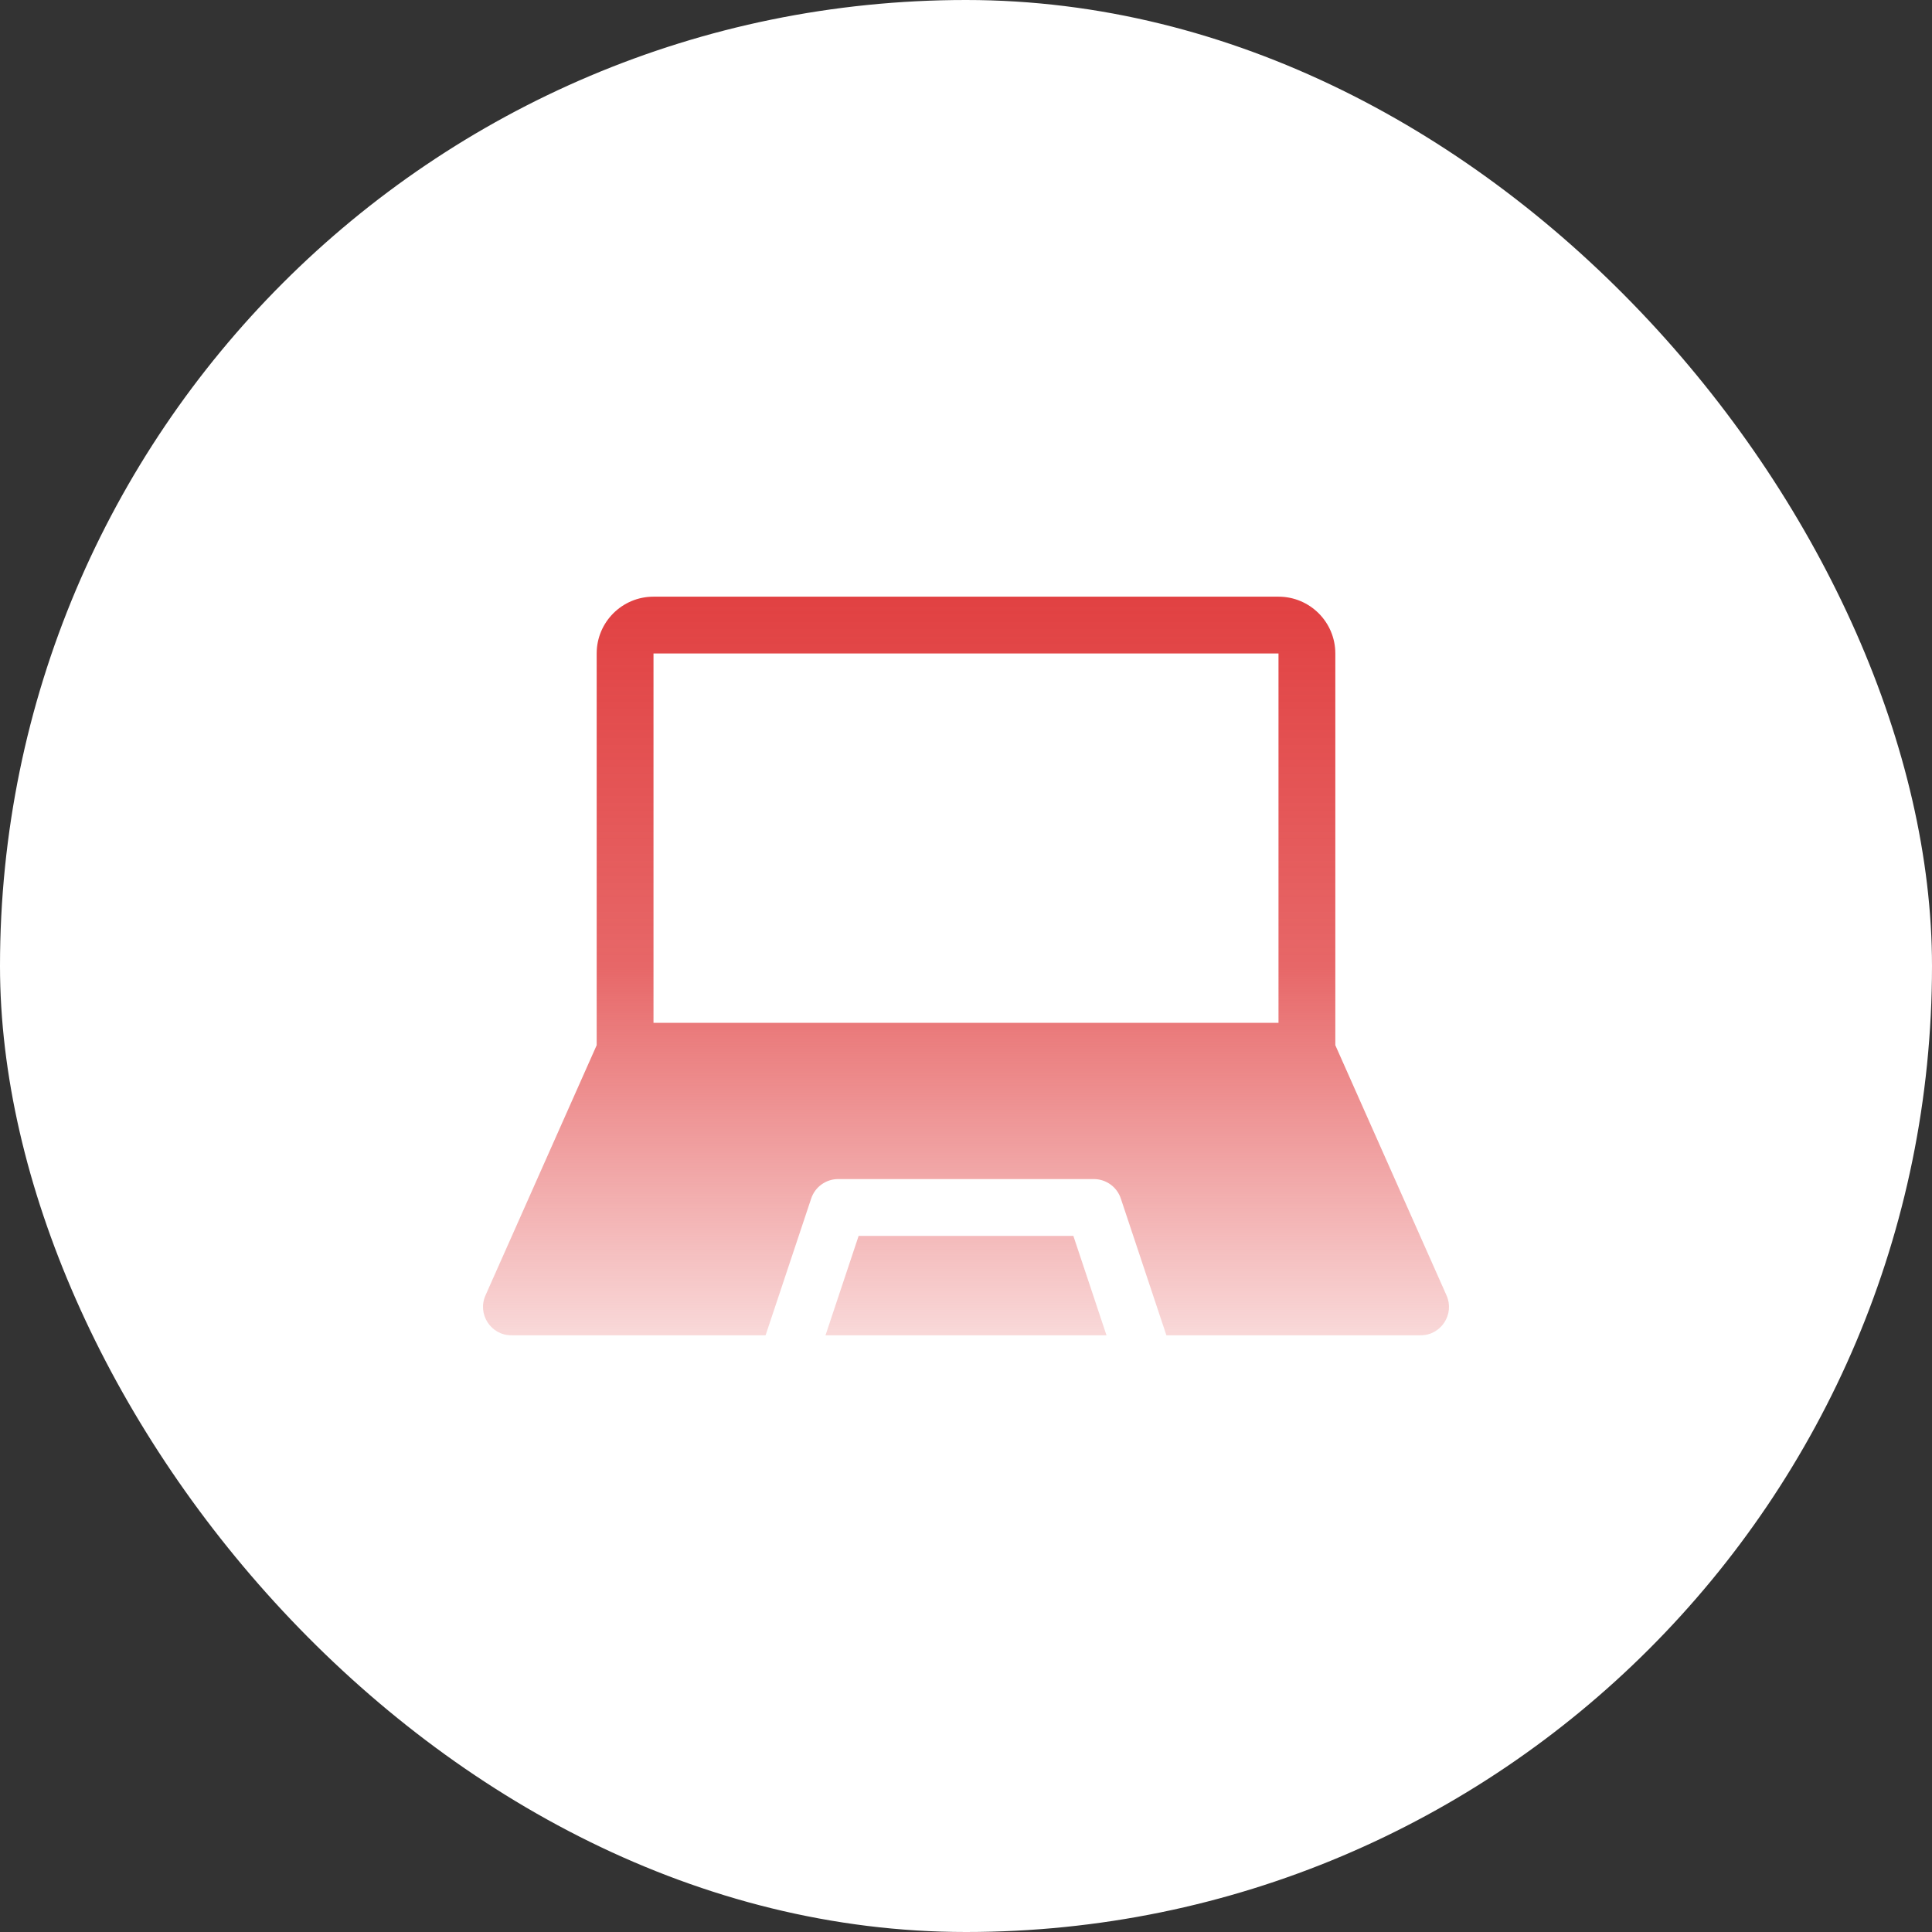
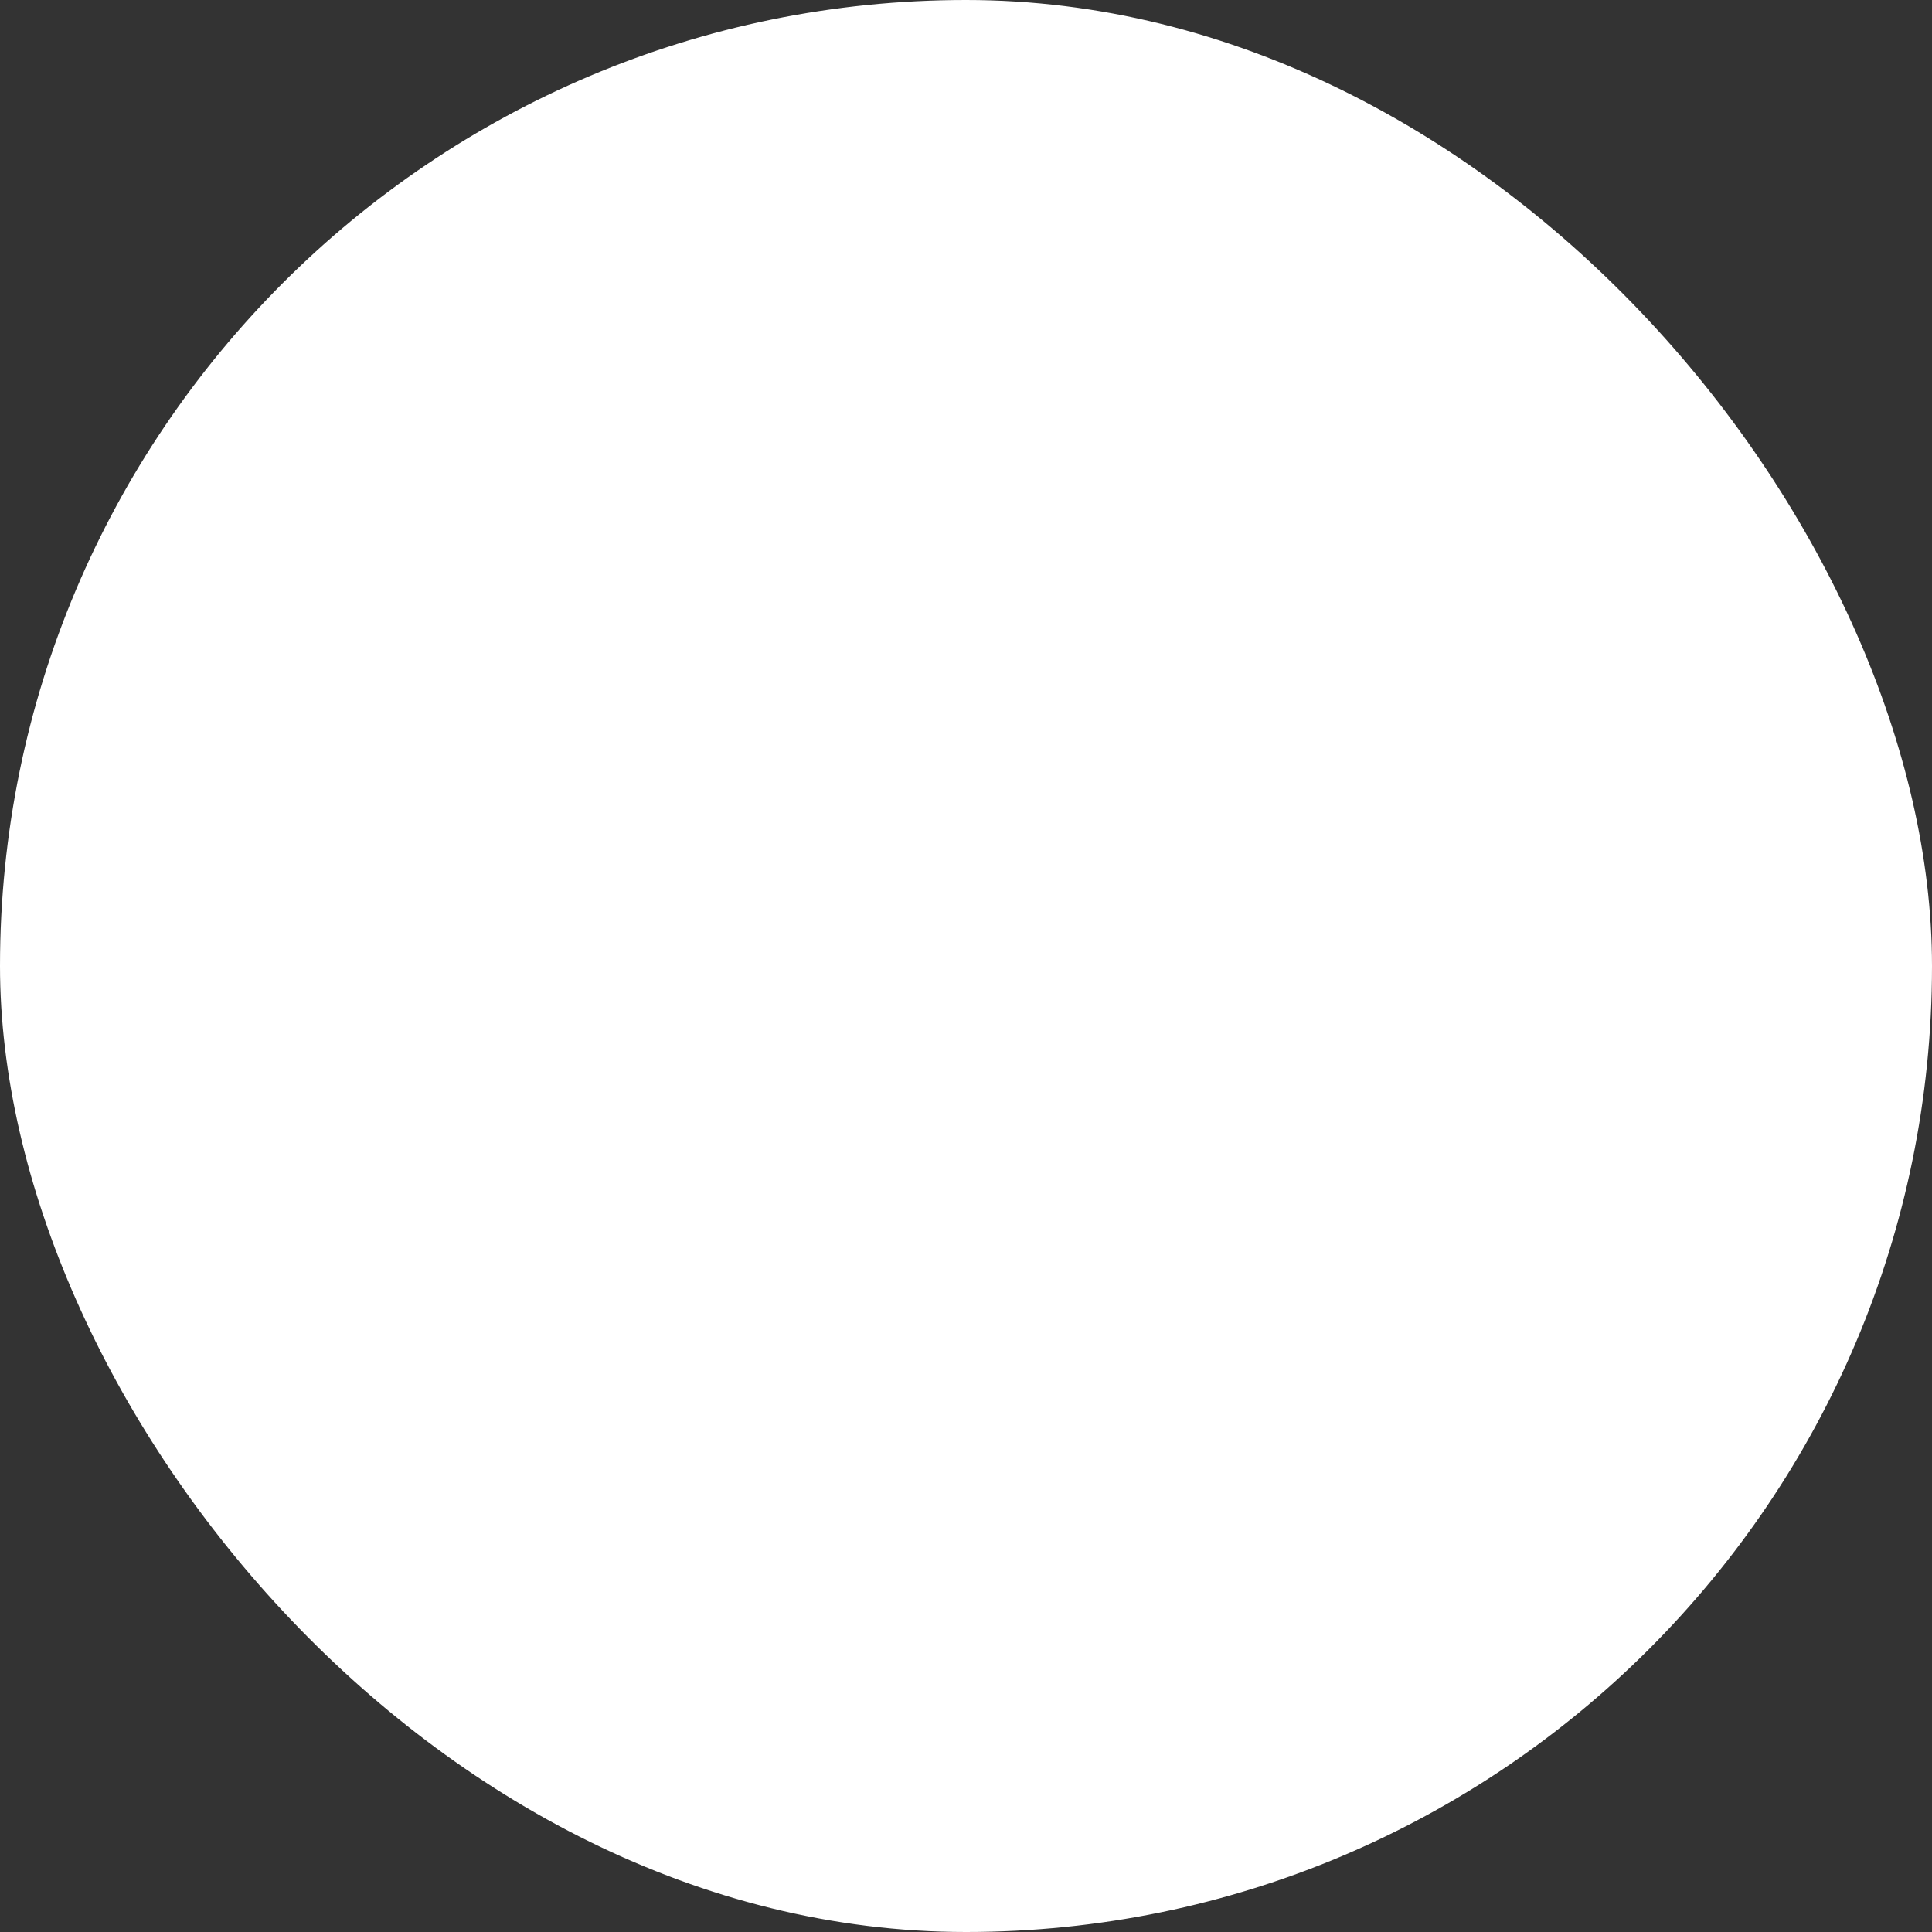
<svg xmlns="http://www.w3.org/2000/svg" width="80" height="80" viewBox="0 0 80 80" fill="none">
  <rect x="0" y="0" width="80" height="80" fill="#333333" stroke="none" />
  <rect width="80" height="80" rx="40" fill="white" />
  <g clip-path="url(#clip0_3053_969)">
    <path d="M48.298 55.293L46.41 49.627C46.25 49.147 45.8 48.823 45.294 48.823H34.706C34.2 48.823 33.75 49.147 33.59 49.627L31.701 55.293H21.178C20.326 55.293 19.757 54.417 20.103 53.639L24.707 43.28V27.06C24.707 25.76 25.76 24.707 27.06 24.707H52.94C54.24 24.707 55.293 25.76 55.293 27.06V43.28L59.897 53.639C60.243 54.417 59.674 55.293 58.822 55.293H48.298ZM52.94 42.353V27.06H27.06V42.353H52.94ZM45.818 55.293H34.182L35.554 51.176H44.446L45.818 55.293Z" fill="url(#paint0_linear_3053_969)" />
  </g>
  <defs>
    <linearGradient id="paint0_linear_3053_969" x1="40" y1="24.707" x2="40" y2="55.293" gradientUnits="userSpaceOnUse">
      <stop stop-color="#E14142" />
      <stop offset="0.5" stop-color="#E14142" stop-opacity="0.8" />
      <stop offset="1" stop-color="#E14142" stop-opacity="0.2" />
    </linearGradient>
    <clipPath id="clip0_3053_969">
-       <rect width="40" height="40" fill="white" transform="translate(20 20)" />
-     </clipPath>
+       </clipPath>
  </defs>
</svg>